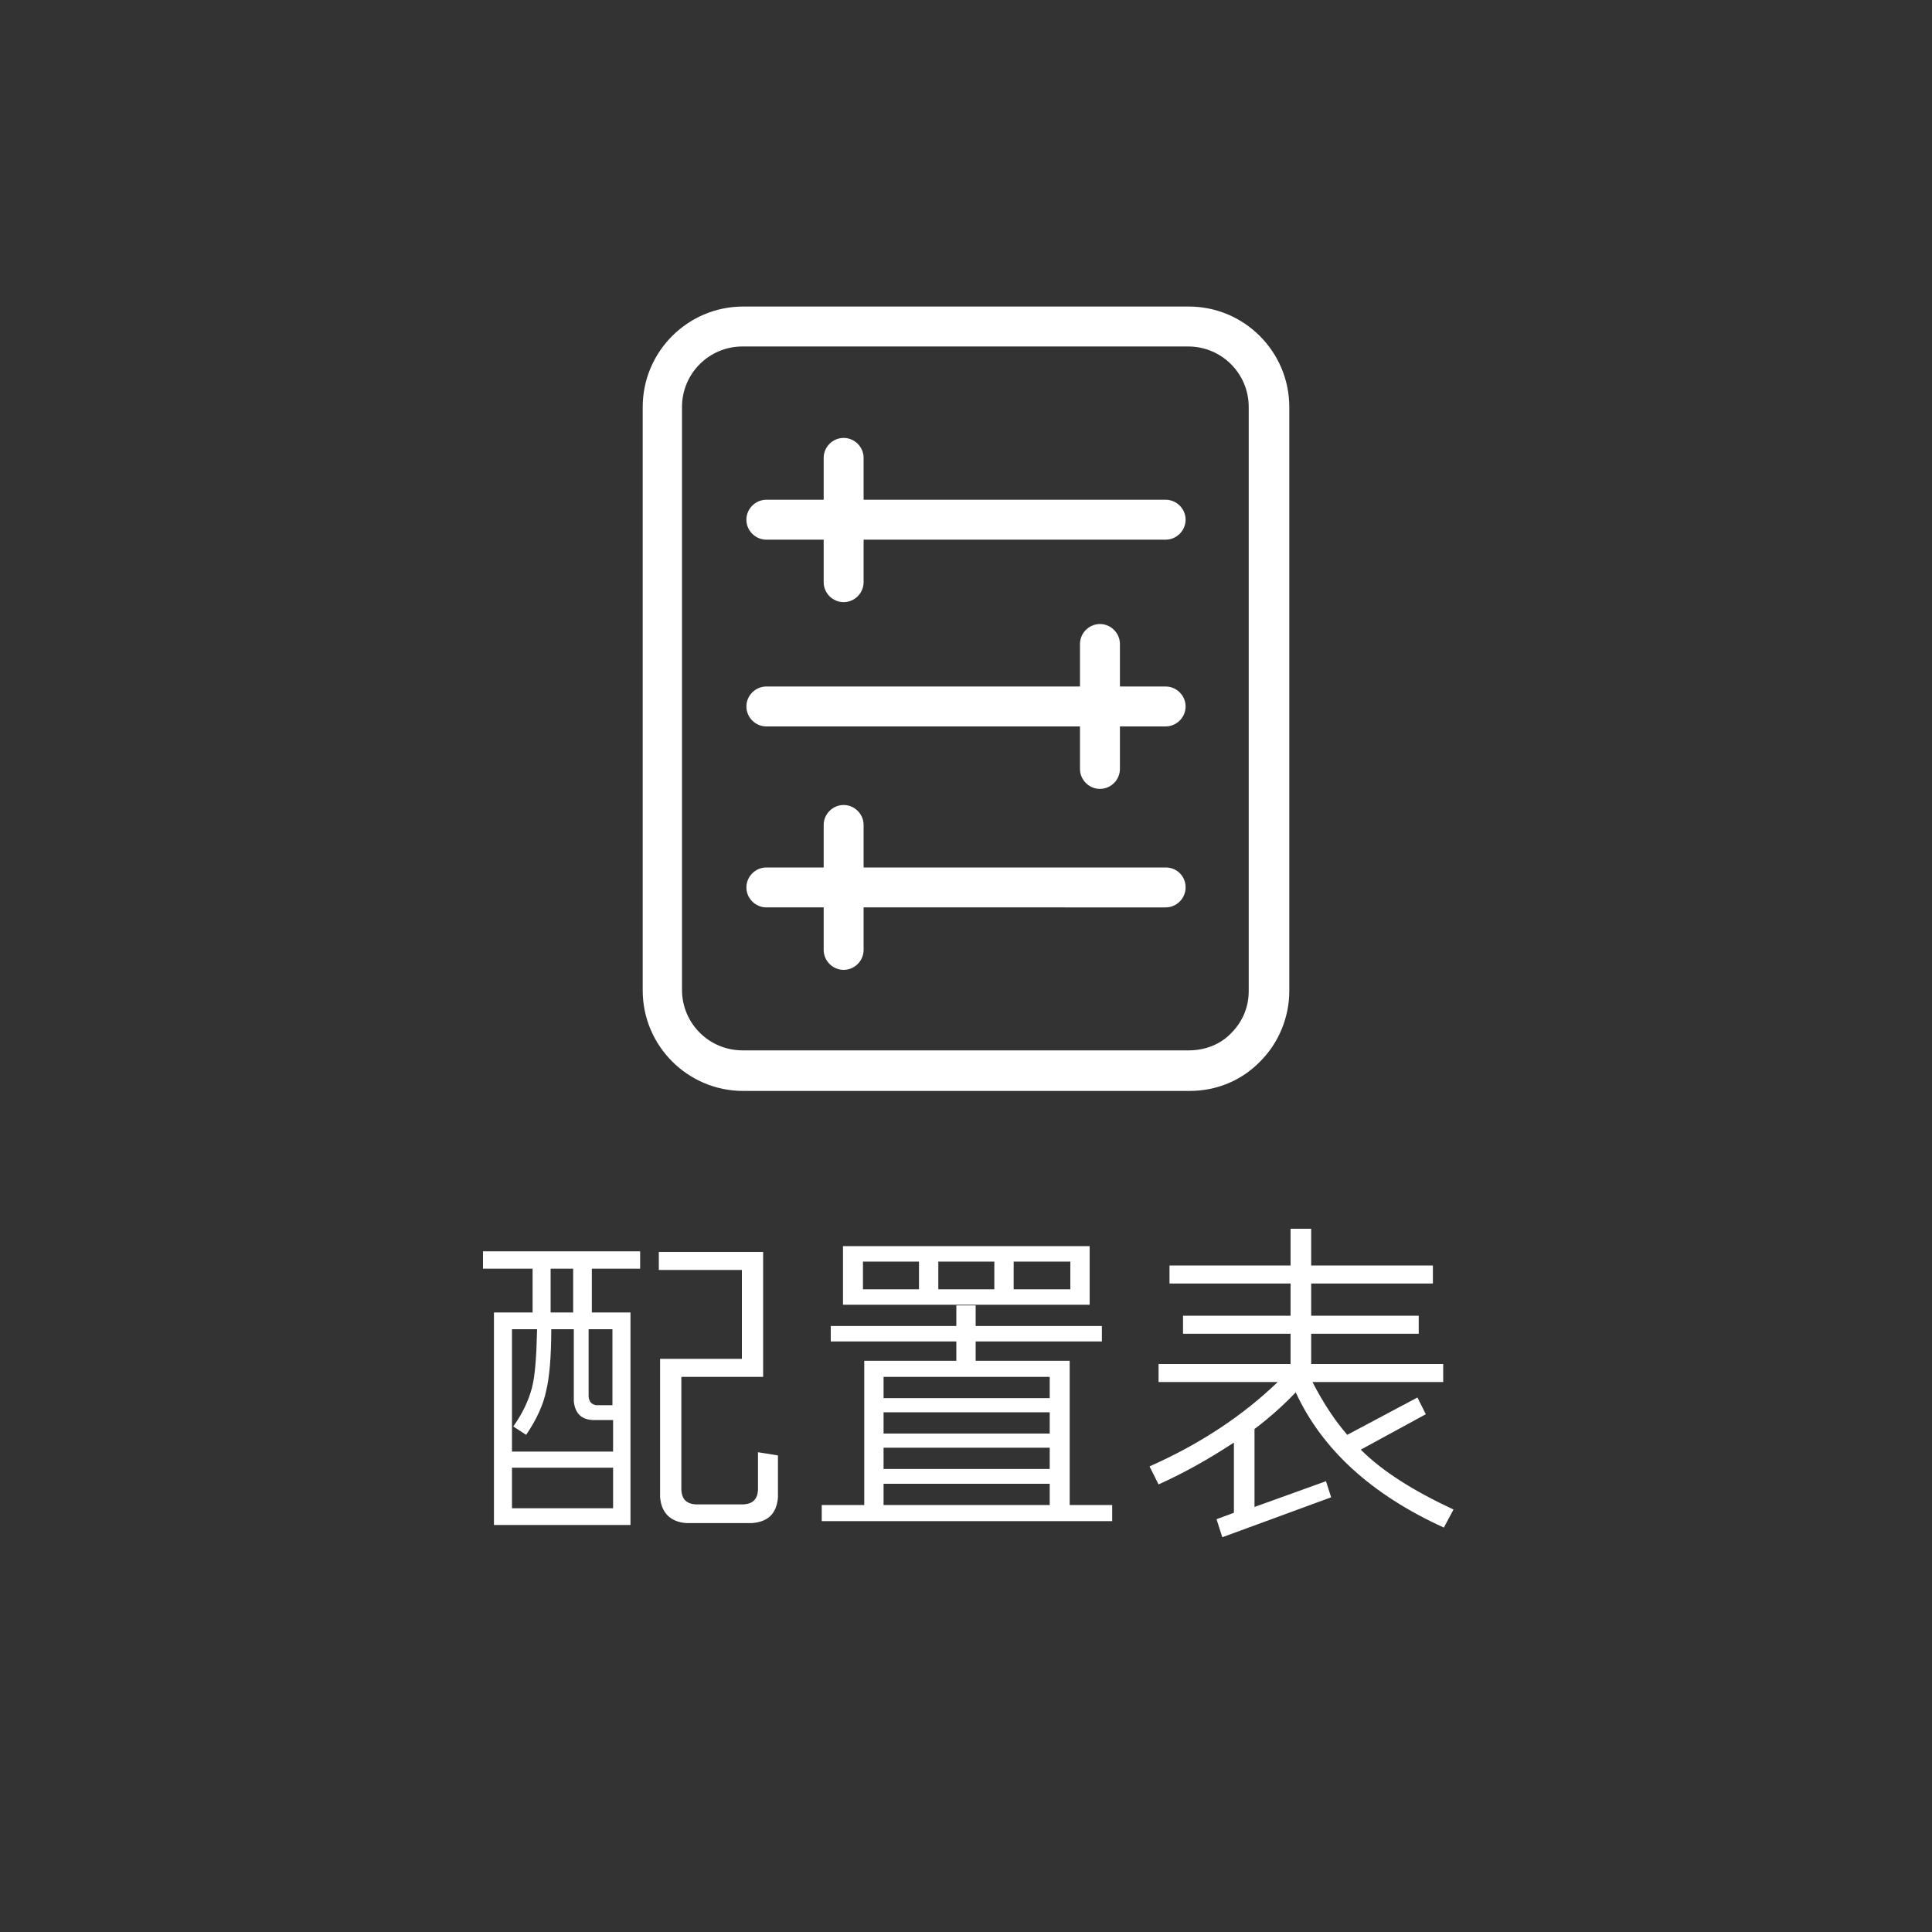
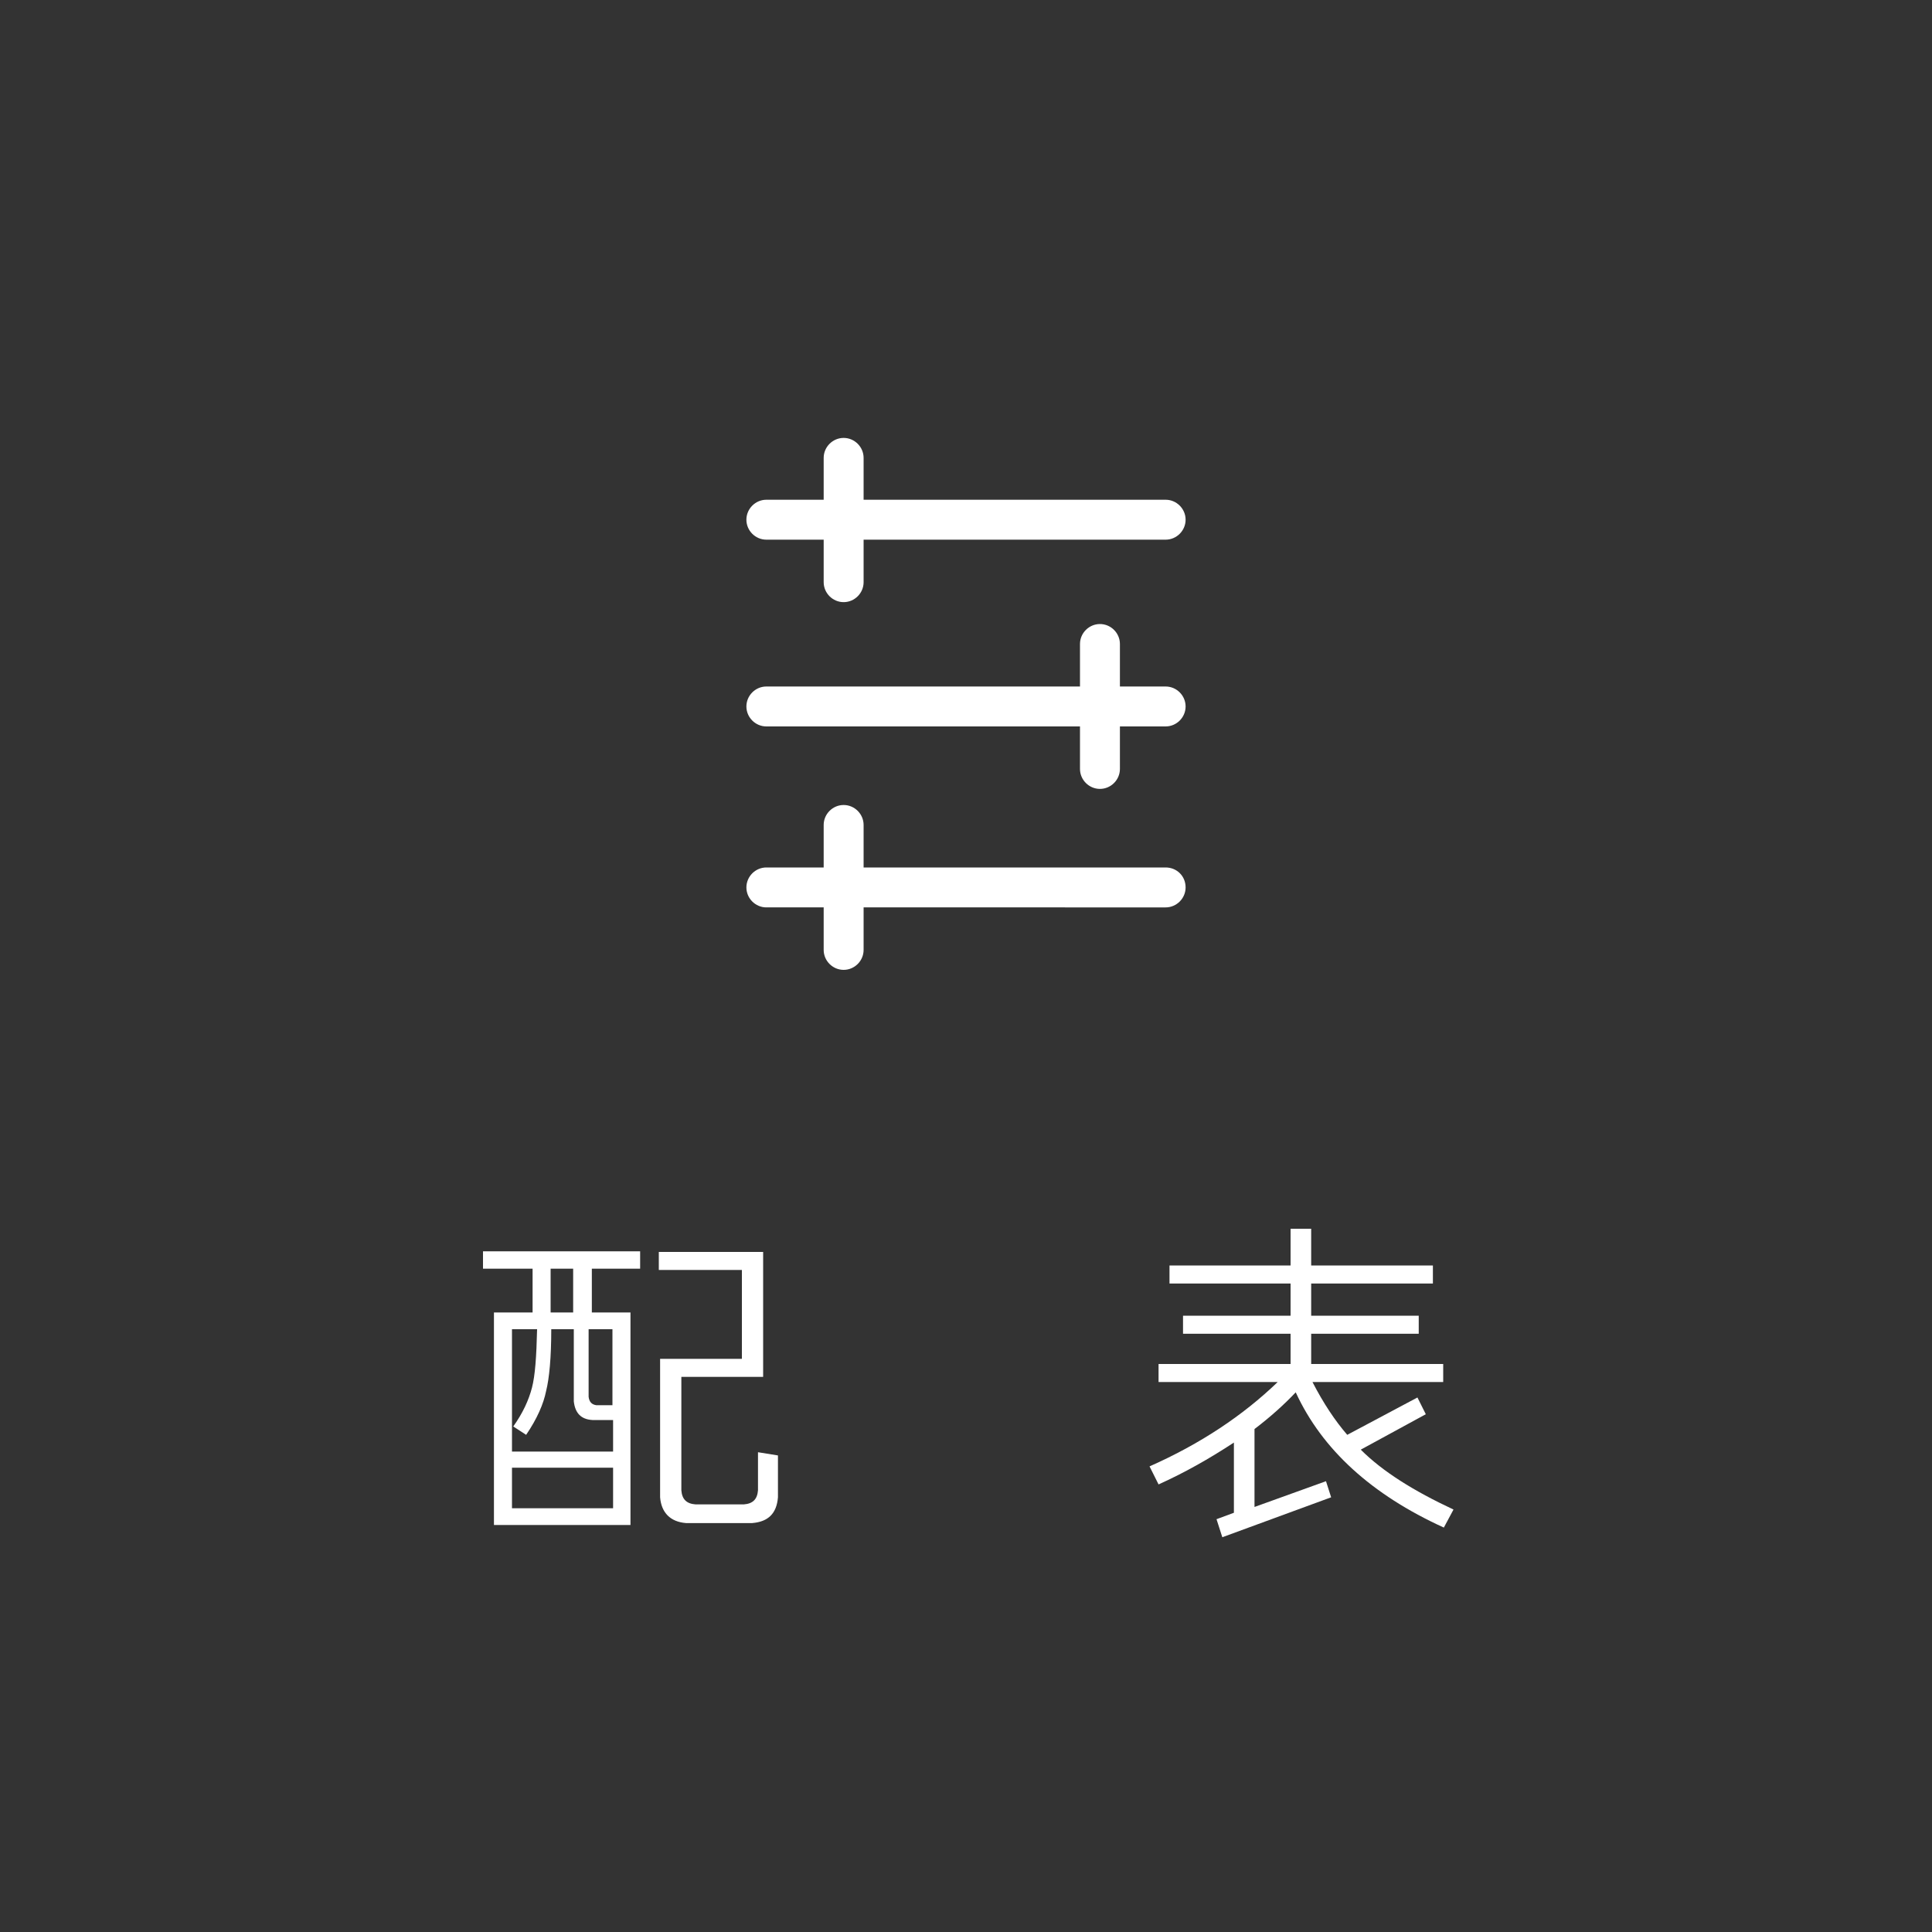
<svg xmlns="http://www.w3.org/2000/svg" version="1.1" id="图层_1" x="0px" y="0px" viewBox="0 0 300 300" style="enable-background:new 0 0 300 300;" xml:space="preserve">
  <rect x="0" y="0" width="300" height="300" fill="#333333" stroke="none" />
  <style type="text/css">
	.st0{enable-background:new    ;}
	.st1{fill:#FFFFFF;}
</style>
  <g class="st0">
    <path class="st1" d="M97.9,203.8v33H76.7v-33h6V197H75v-2.7h24.4v2.7h-7.5v6.8H97.9z M79.5,206.4v19h15.7v-4.9h-3.2   c-1.8-0.1-2.7-1.1-2.9-2.9v-11.2h-3.5c0,4.4-0.3,7.6-0.8,9.6c-0.4,2-1.4,4.3-3.1,6.8l-2-1.3c1.5-2.1,2.4-4.1,2.9-6   c0.5-1.9,0.7-4.9,0.8-9.1H79.5z M79.5,234.2h15.7v-6.3H79.5V234.2z M85.5,197v6.8h3.5V197H85.5z M91.4,216.9   c0.1,0.8,0.5,1.2,1.2,1.3h2.5v-11.8h-3.7v0.1V216.9z M102.4,211h12.8v-13.8h-12.9v-2.8h16.2v19.4h-12.7v17.6   c0.1,1.4,0.8,2.1,2.2,2.2h7.5c1.4-0.1,2.1-0.8,2.2-2.2v-5.9l3.1,0.5v6.5c-0.2,2.5-1.5,3.8-4,4h-10.3c-2.4-0.2-3.8-1.6-4-4V211z" />
-     <path class="st1" d="M151.5,202.7v3.2h19.6v2.4h-19.6v3h14.6v22.4h6.6v2.5h-45.1v-2.5h6.6v-22.4h14.3v-3h-19.5v-2.4h19.5v-3.2   H151.5z M130.9,193.5h38.3v9.1h-38.3V193.5z M134,195.9v4.3h8.7v-4.3H134z M137.2,213.8v3.3H163v-3.3H137.2z M137.2,219.3v3.3H163   v-3.3H137.2z M137.2,224.8v3.3H163v-3.3H137.2z M137.2,230.4v3.3H163v-3.3H137.2z M145.7,195.9v4.3h8.7v-4.3H145.7z M166.2,195.9   h-8.8v4.3h8.8V195.9z" />
    <path class="st1" d="M206.7,232.5l-16.9,6.2l-0.9-2.8l2.7-1V224c-3.8,2.5-7.7,4.7-11.7,6.5l-1.4-2.8c7.9-3.5,14.5-7.9,19.9-13.1   h-18.5v-2.8h20.5v-4.7h-16.7v-2.8h16.7v-5h-18.8v-2.8h18.8v-5.7h3.2v5.7h18.9v2.8h-18.9v5h16.7v2.8h-16.7v4.7h20.5v2.8h-20.3   c1.7,3.3,3.5,6,5.4,8.2l10.9-5.8l1.3,2.6l-10.1,5.5c3.4,3.4,8.2,6.4,14.4,9.3l-1.5,2.8c-11.2-5.1-18.9-12.1-23-21   c-1.8,1.9-3.9,3.8-6.4,5.7v12.1l11.1-4L206.7,232.5z" />
  </g>
  <g>
-     <path class="st1" d="M184.6,47.6h-69.2c-8.6,0-15.6,7-15.6,15.6v90.6c0,8.6,7,15.6,15.6,15.6h69.3c4.2,0,8.1-1.6,11-4.6   c2.9-2.9,4.5-6.9,4.5-10.9V63.2C200.2,54.6,193.2,47.6,184.6,47.6z M193.9,153.9c0,2.4-0.9,4.7-2.7,6.5c-1.7,1.8-4.1,2.7-6.6,2.7   h-69.3c-5.2,0-9.4-4.2-9.4-9.4V63.2c0-5.2,4.2-9.4,9.4-9.4h69.2c5.2,0,9.4,4.2,9.4,9.4L193.9,153.9L193.9,153.9z" />
    <path class="st1" d="M181,77.6h-46.9v-6.5c0-1.7-1.4-3.1-3.1-3.1s-3.1,1.4-3.1,3.1v6.5H119c-1.7,0-3.1,1.4-3.1,3.1s1.4,3.1,3.1,3.1   h8.9v6.6c0,1.7,1.4,3.1,3.1,3.1s3.1-1.4,3.1-3.1v-6.6H181c1.7,0,3.1-1.4,3.1-3.1S182.7,77.6,181,77.6z" />
    <path class="st1" d="M181,106.6h-7.1V100c0-1.7-1.4-3.1-3.1-3.1s-3.1,1.4-3.1,3.1v6.6H119c-1.7,0-3.1,1.4-3.1,3.1s1.4,3.1,3.1,3.1   h48.7v6.6c0,1.7,1.4,3.1,3.1,3.1s3.1-1.4,3.1-3.1v-6.6h7.1c1.7,0,3.1-1.4,3.1-3.1C184.1,108,182.7,106.6,181,106.6z" />
    <path class="st1" d="M181,134.7h-46.9v-6.6c0-1.7-1.4-3.1-3.1-3.1s-3.1,1.4-3.1,3.1v6.6H119c-1.7,0-3.1,1.4-3.1,3.1   c0,1.7,1.4,3.1,3.1,3.1h8.9v6.6c0,1.7,1.4,3.1,3.1,3.1s3.1-1.4,3.1-3.1v-6.6H181c1.7,0,3.1-1.4,3.1-3.1   C184.1,136,182.7,134.7,181,134.7z" />
  </g>
</svg>